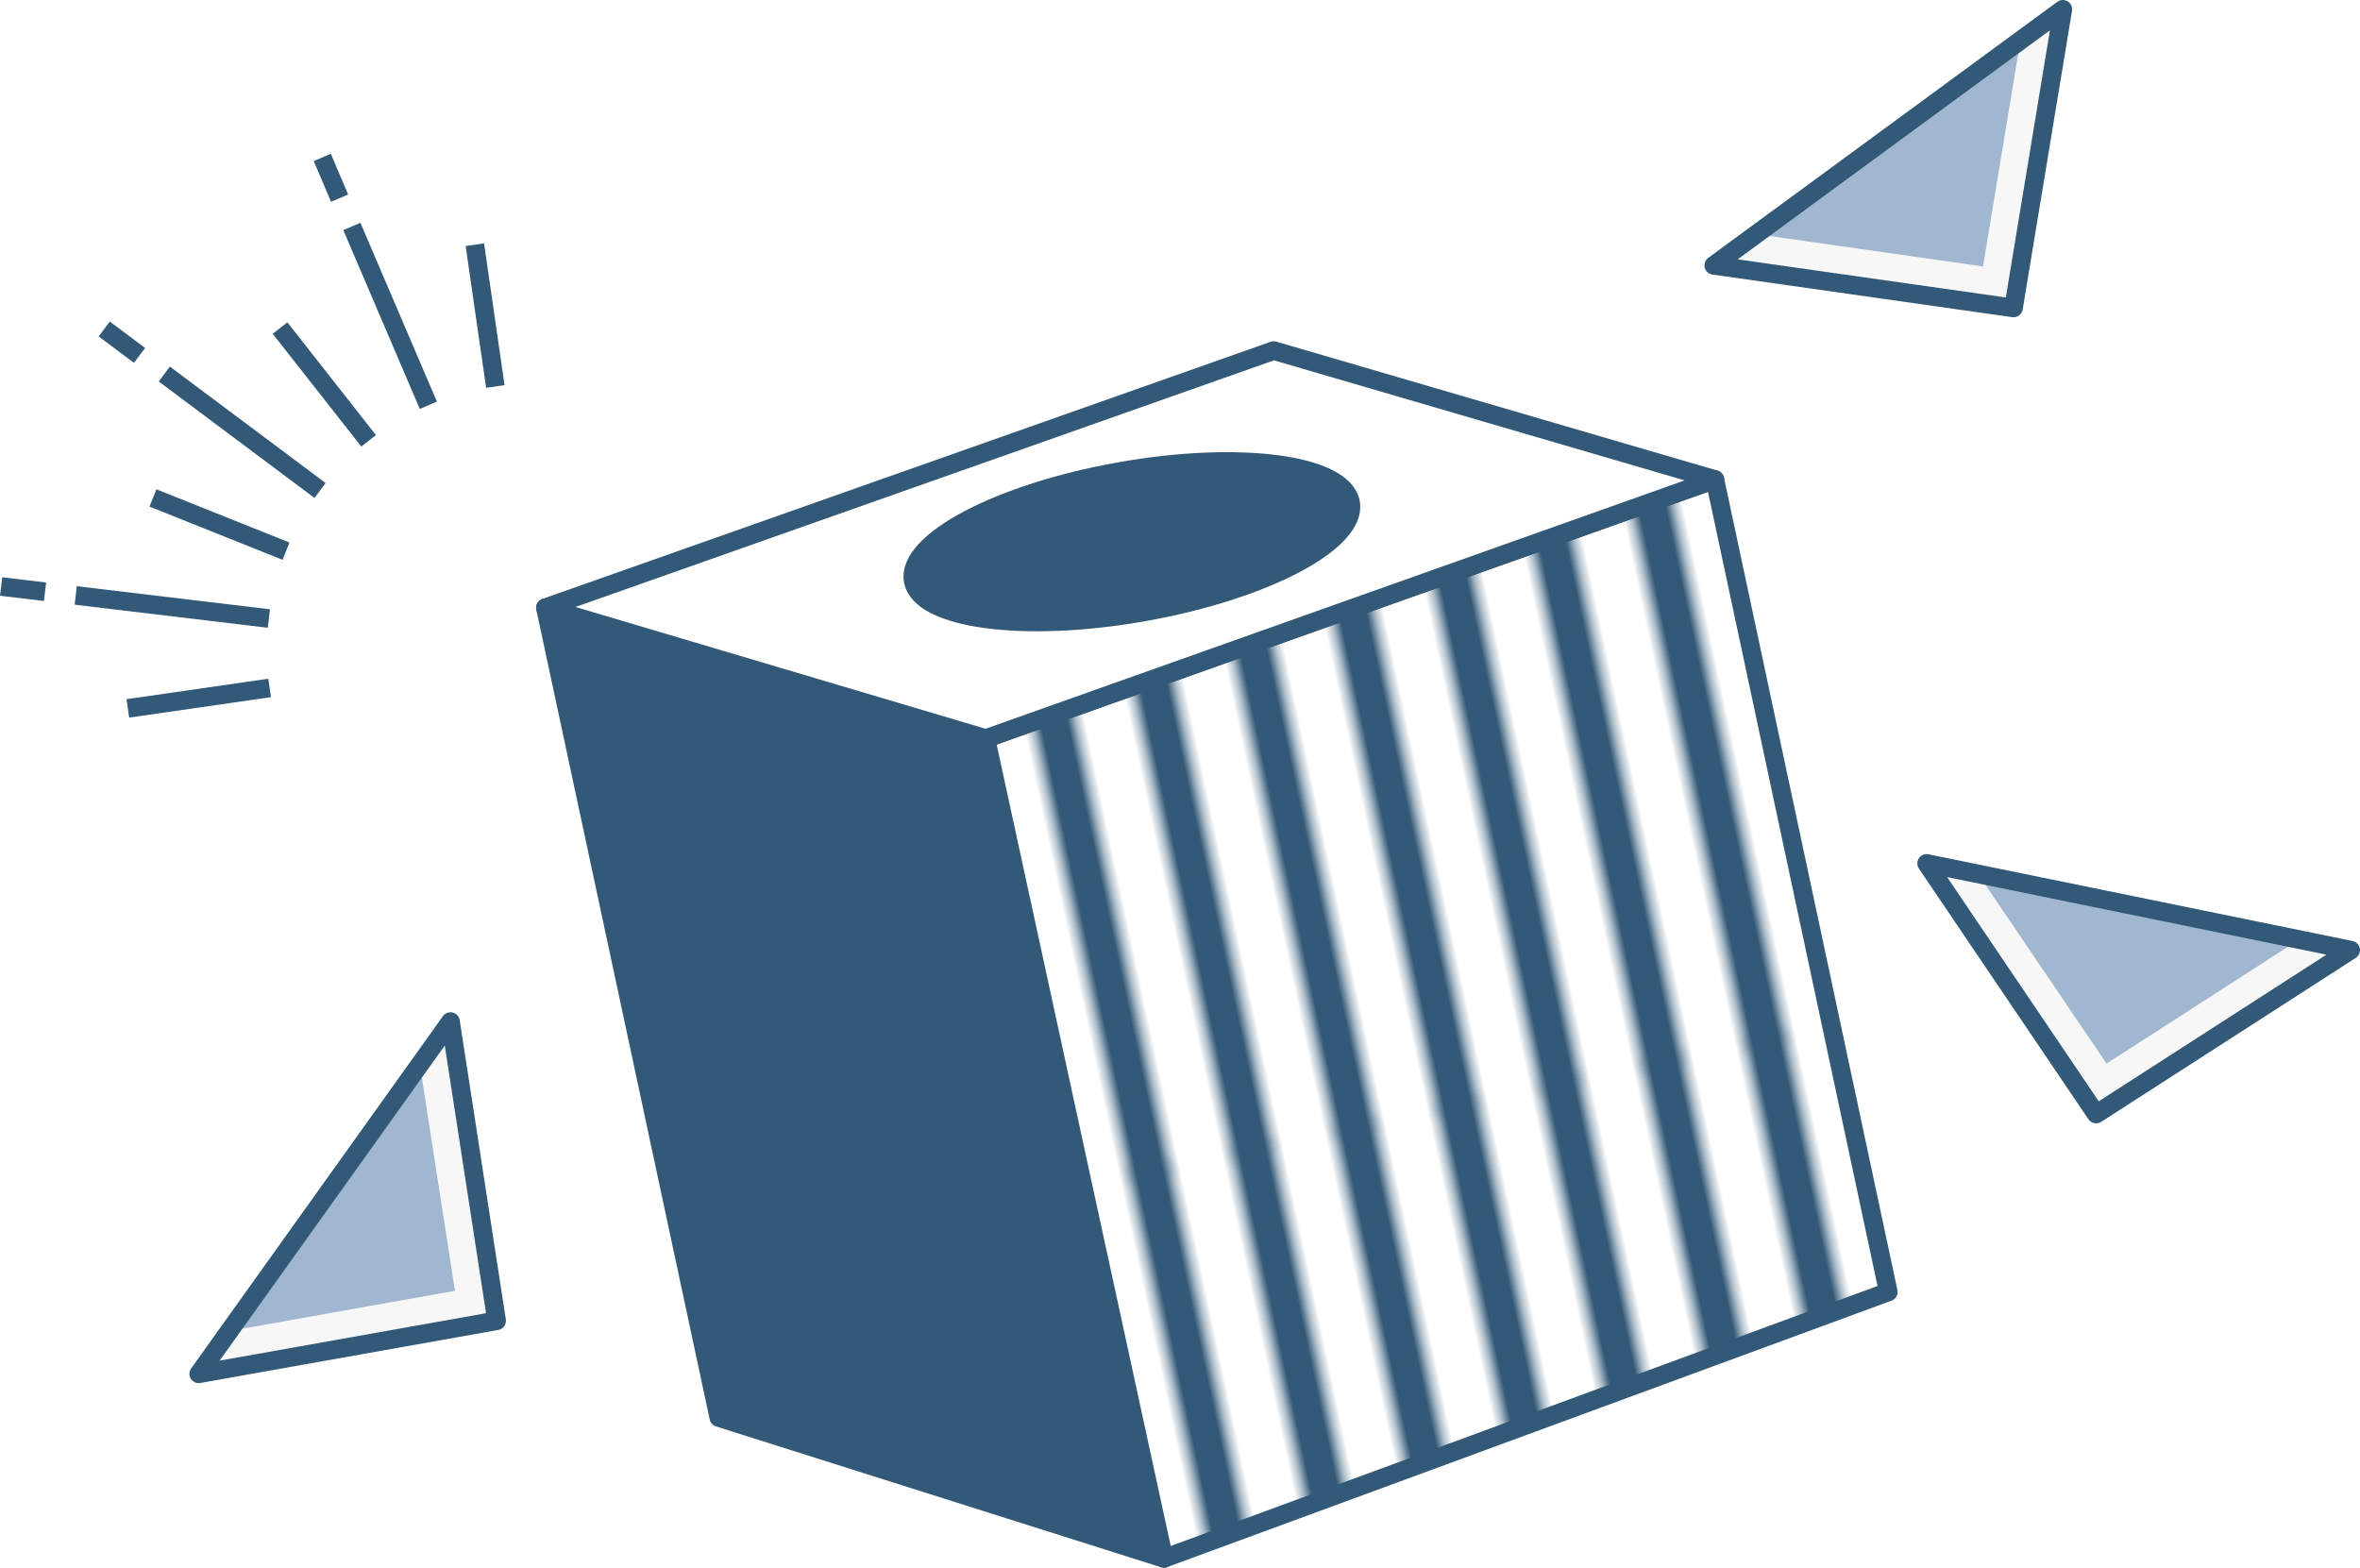
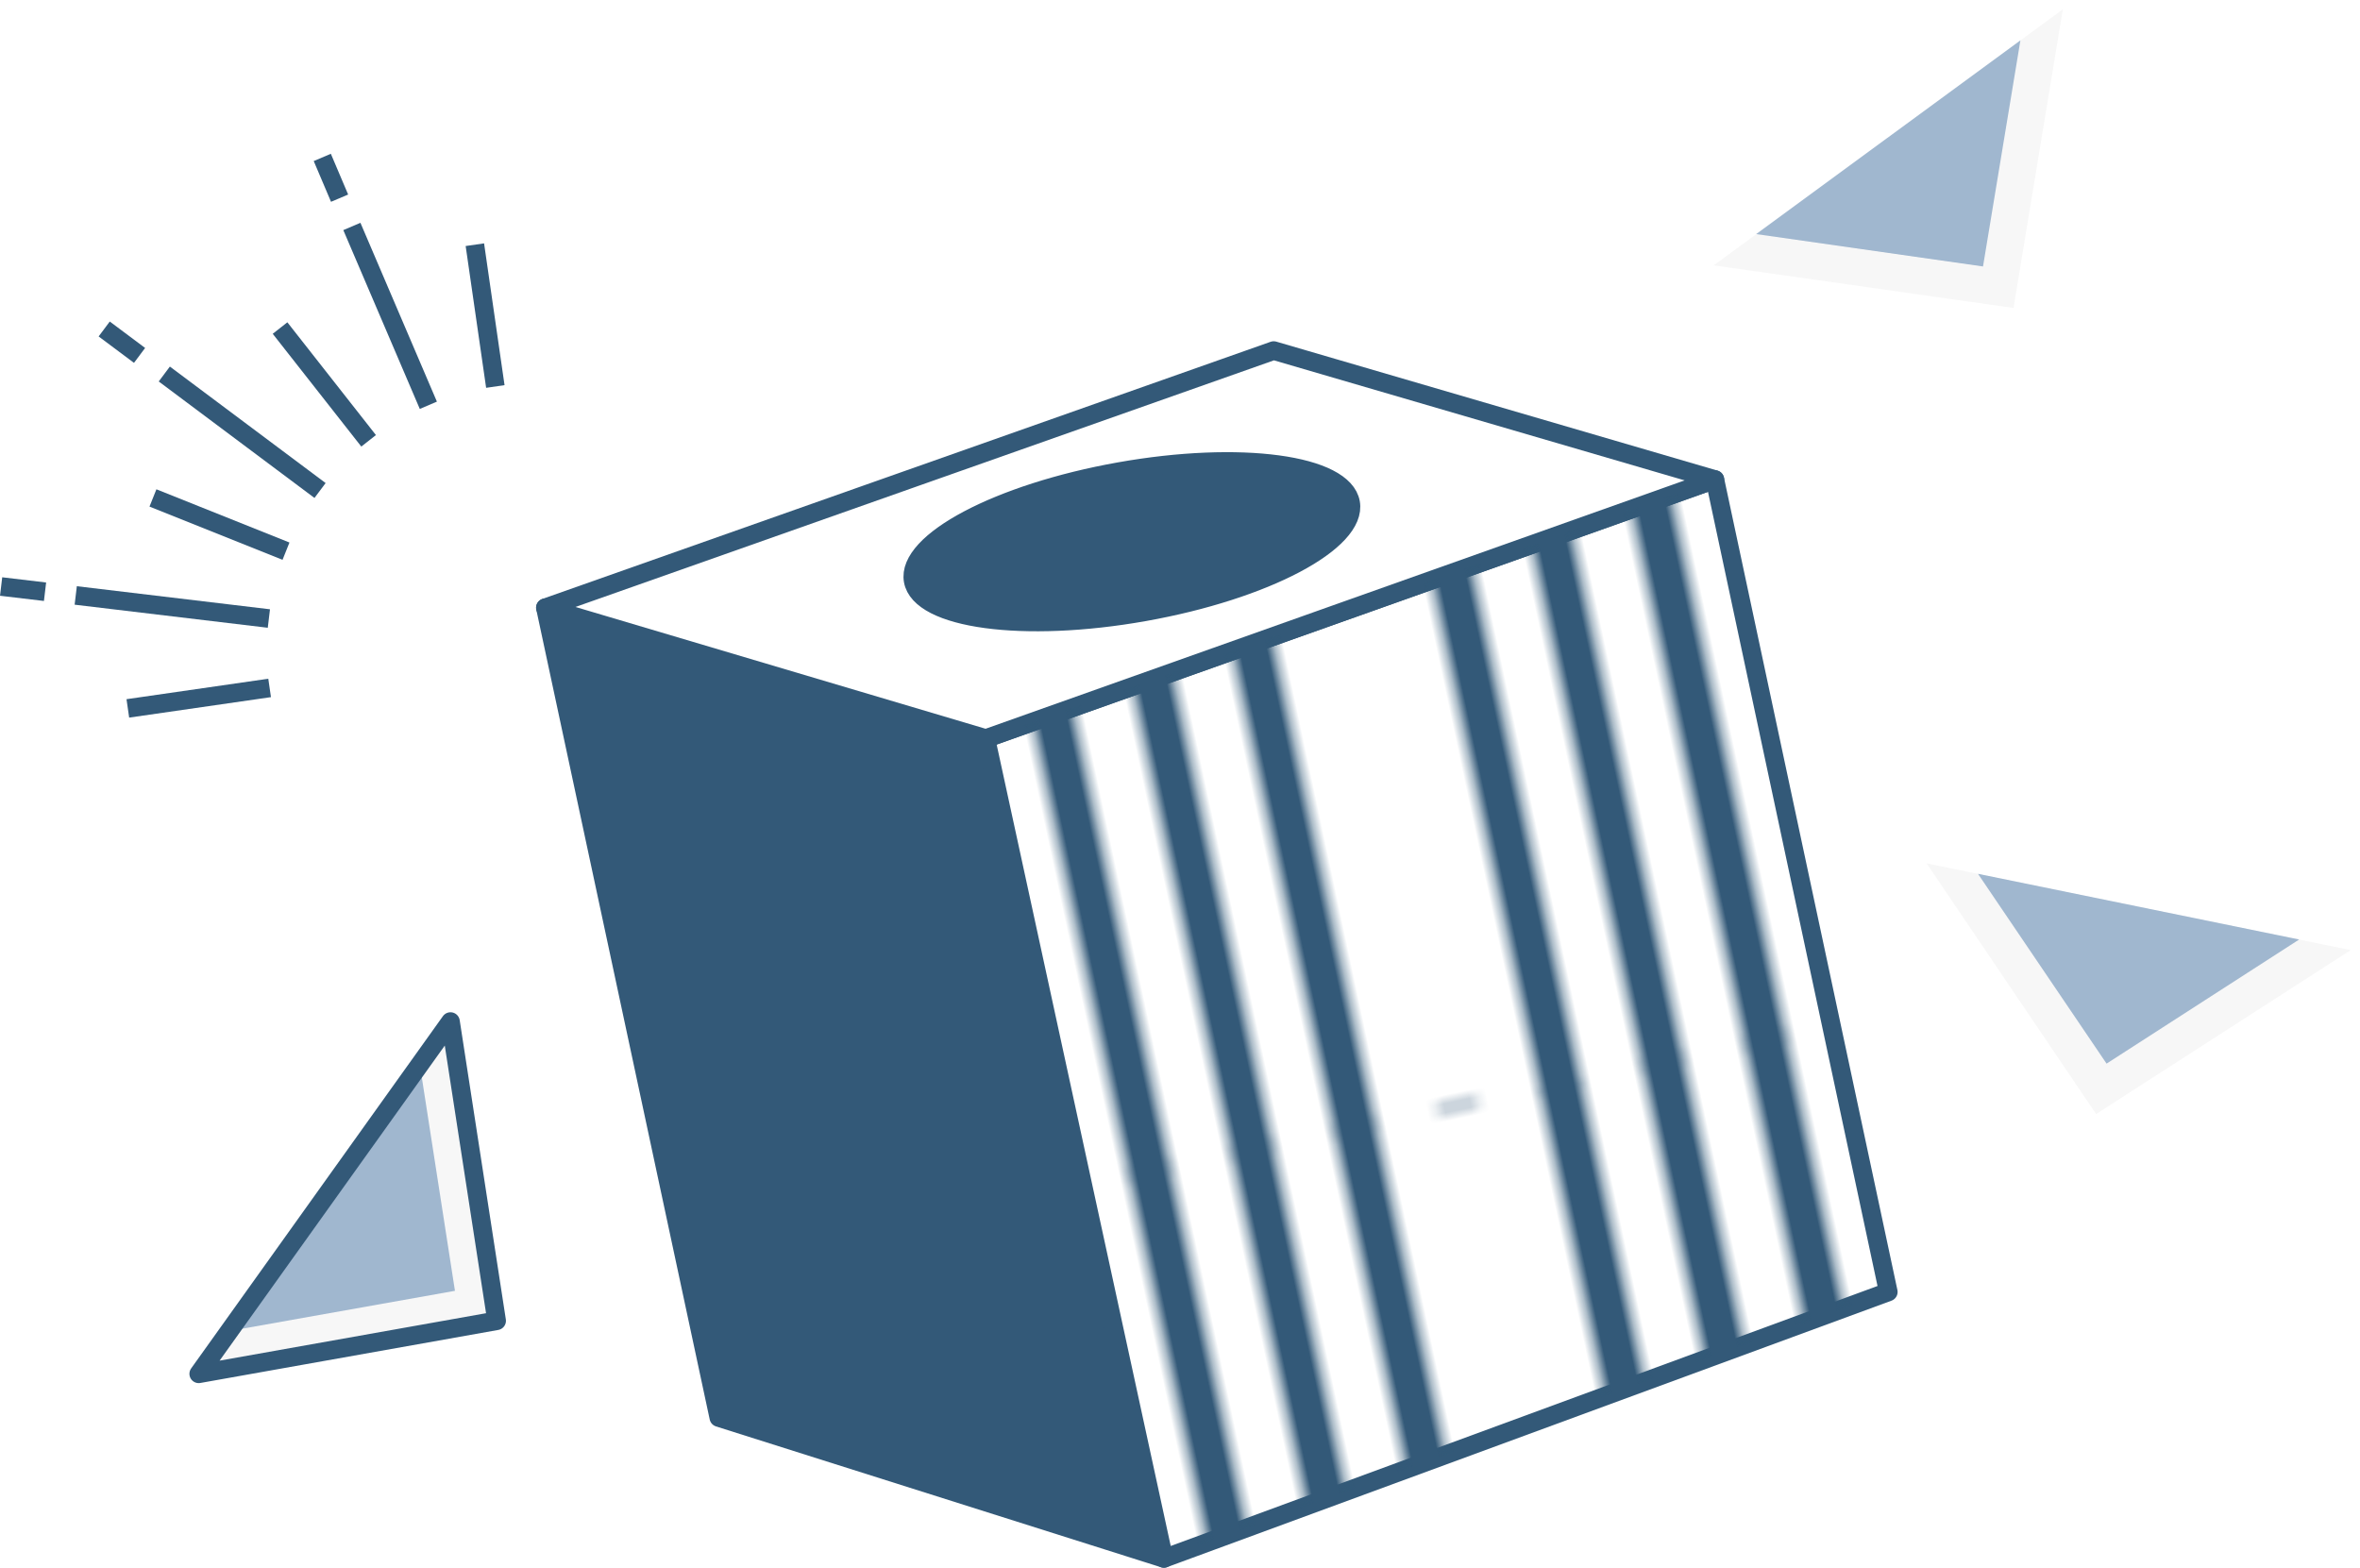
<svg xmlns="http://www.w3.org/2000/svg" id="_レイヤー_1" data-name="レイヤー_1" version="1.1" viewBox="0 0 126.83 84.25">
  <defs>
    <style>
      .st0, .st1, .st2 {
        fill: none;
      }

      .st3 {
        fill: #335978;
      }

      .st3, .st1, .st4, .st2 {
        stroke: #335978;
      }

      .st3, .st4, .st2 {
        stroke-linejoin: round;
      }

      .st1 {
        stroke-width: 4.8px;
      }

      .st5 {
        fill: #a0b7cf;
      }

      .st6 {
        fill: url(#_6_lpi_40_2);
      }

      .st7 {
        fill: #f7f7f7;
      }

      .st4 {
        fill: #fff;
      }
    </style>
    <pattern id="_6_lpi_40_2" data-name="6 lpi 40% 2" x="0" y="0" width="72" height="72" patternTransform="translate(-11100.86 -3584) rotate(78) scale(.47)" patternUnits="userSpaceOnUse" viewBox="0 0 72 72">
      <g>
        <rect class="st0" width="72" height="72" />
        <g>
          <line class="st1" x1="71.75" y1="66" x2="144.25" y2="66" />
          <line class="st1" x1="71.75" y1="42" x2="144.25" y2="42" />
          <line class="st1" x1="71.75" y1="18" x2="144.25" y2="18" />
          <line class="st1" x1="71.75" y1="54" x2="144.25" y2="54" />
          <line class="st1" x1="71.75" y1="30" x2="144.25" y2="30" />
-           <line class="st1" x1="71.75" y1="6" x2="144.25" y2="6" />
        </g>
        <g>
          <line class="st1" x1="-.25" y1="66" x2="72.25" y2="66" />
          <line class="st1" x1="-.25" y1="42" x2="72.25" y2="42" />
-           <line class="st1" x1="-.25" y1="18" x2="72.25" y2="18" />
          <line class="st1" x1="-.25" y1="54" x2="72.25" y2="54" />
          <line class="st1" x1="-.25" y1="30" x2="72.25" y2="30" />
          <line class="st1" x1="-.25" y1="6" x2="72.25" y2="6" />
        </g>
        <g>
          <line class="st1" x1="-72.25" y1="66" x2=".25" y2="66" />
          <line class="st1" x1="-72.25" y1="42" x2=".25" y2="42" />
          <line class="st1" x1="-72.25" y1="18" x2=".25" y2="18" />
          <line class="st1" x1="-72.25" y1="54" x2=".25" y2="54" />
          <line class="st1" x1="-72.25" y1="30" x2=".25" y2="30" />
          <line class="st1" x1="-72.25" y1="6" x2=".25" y2="6" />
        </g>
      </g>
    </pattern>
  </defs>
  <polygon class="st3" points="29.31 32.66 38.63 76.18 62.55 83.75 52.98 39.69 29.31 32.66" />
  <polygon class="st4" points="52.98 39.69 92.16 25.77 101.48 69.43 62.55 83.75 52.98 39.69" />
  <g>
    <polygon class="st7" points="108.21 16.55 110.86 .5 92.1 14.26 108.21 16.55" />
    <polygon class="st5" points="106.57 14.32 108.58 2.17 94.38 12.58 106.57 14.32" />
  </g>
  <polygon class="st4" points="29.31 32.66 68.45 18.84 92.16 25.77 52.98 39.69 29.31 32.66" />
  <ellipse class="st3" cx="60.83" cy="29.11" rx="11.94" ry="3.83" transform="translate(-4.16 11.11) rotate(-10.09)" />
  <polygon class="st6" points="52.98 39.69 92.16 25.77 101.48 69.43 62.55 83.75 52.98 39.69" />
  <g>
    <line class="st2" x1="6.87" y1="38.07" x2="14.49" y2="36.97" />
    <line class="st2" x1="8.22" y1="26.76" x2="15.37" y2="29.62" />
    <line class="st2" x1="15.05" y1="17.63" x2="19.81" y2="23.69" />
    <line class="st2" x1="25.52" y1="13.15" x2="26.62" y2="20.77" />
    <g>
      <line class="st2" x1="4.07" y1="32" x2="14.45" y2="33.24" />
      <line class="st2" x1=".06" y1="31.52" x2="2.42" y2="31.8" />
    </g>
    <g>
      <line class="st2" x1="8.83" y1="20.1" x2="17.2" y2="26.36" />
      <line class="st2" x1="5.6" y1="17.68" x2="7.5" y2="19.1" />
    </g>
    <g>
      <line class="st2" x1="18.91" y1="12.17" x2="23.02" y2="21.78" />
      <line class="st2" x1="17.32" y1="8.46" x2="18.25" y2="10.65" />
    </g>
  </g>
-   <polygon class="st2" points="108.21 16.55 110.86 .5 92.1 14.26 108.21 16.55" />
  <g>
    <polygon class="st7" points="112.65 59.87 126.33 51.06 103.54 46.4 112.65 59.87" />
    <polygon class="st5" points="113.21 57.16 123.56 50.49 106.3 46.96 113.21 57.16" />
  </g>
-   <polygon class="st2" points="112.65 59.87 126.33 51.06 103.54 46.4 112.65 59.87" />
  <g>
    <polygon class="st7" points="26.69 70.98 24.21 54.9 10.68 73.83 26.69 70.98" />
    <polygon class="st5" points="24.45 69.37 22.56 57.2 12.32 71.53 24.45 69.37" />
  </g>
  <polygon class="st2" points="26.69 70.98 24.21 54.9 10.68 73.83 26.69 70.98" />
</svg>